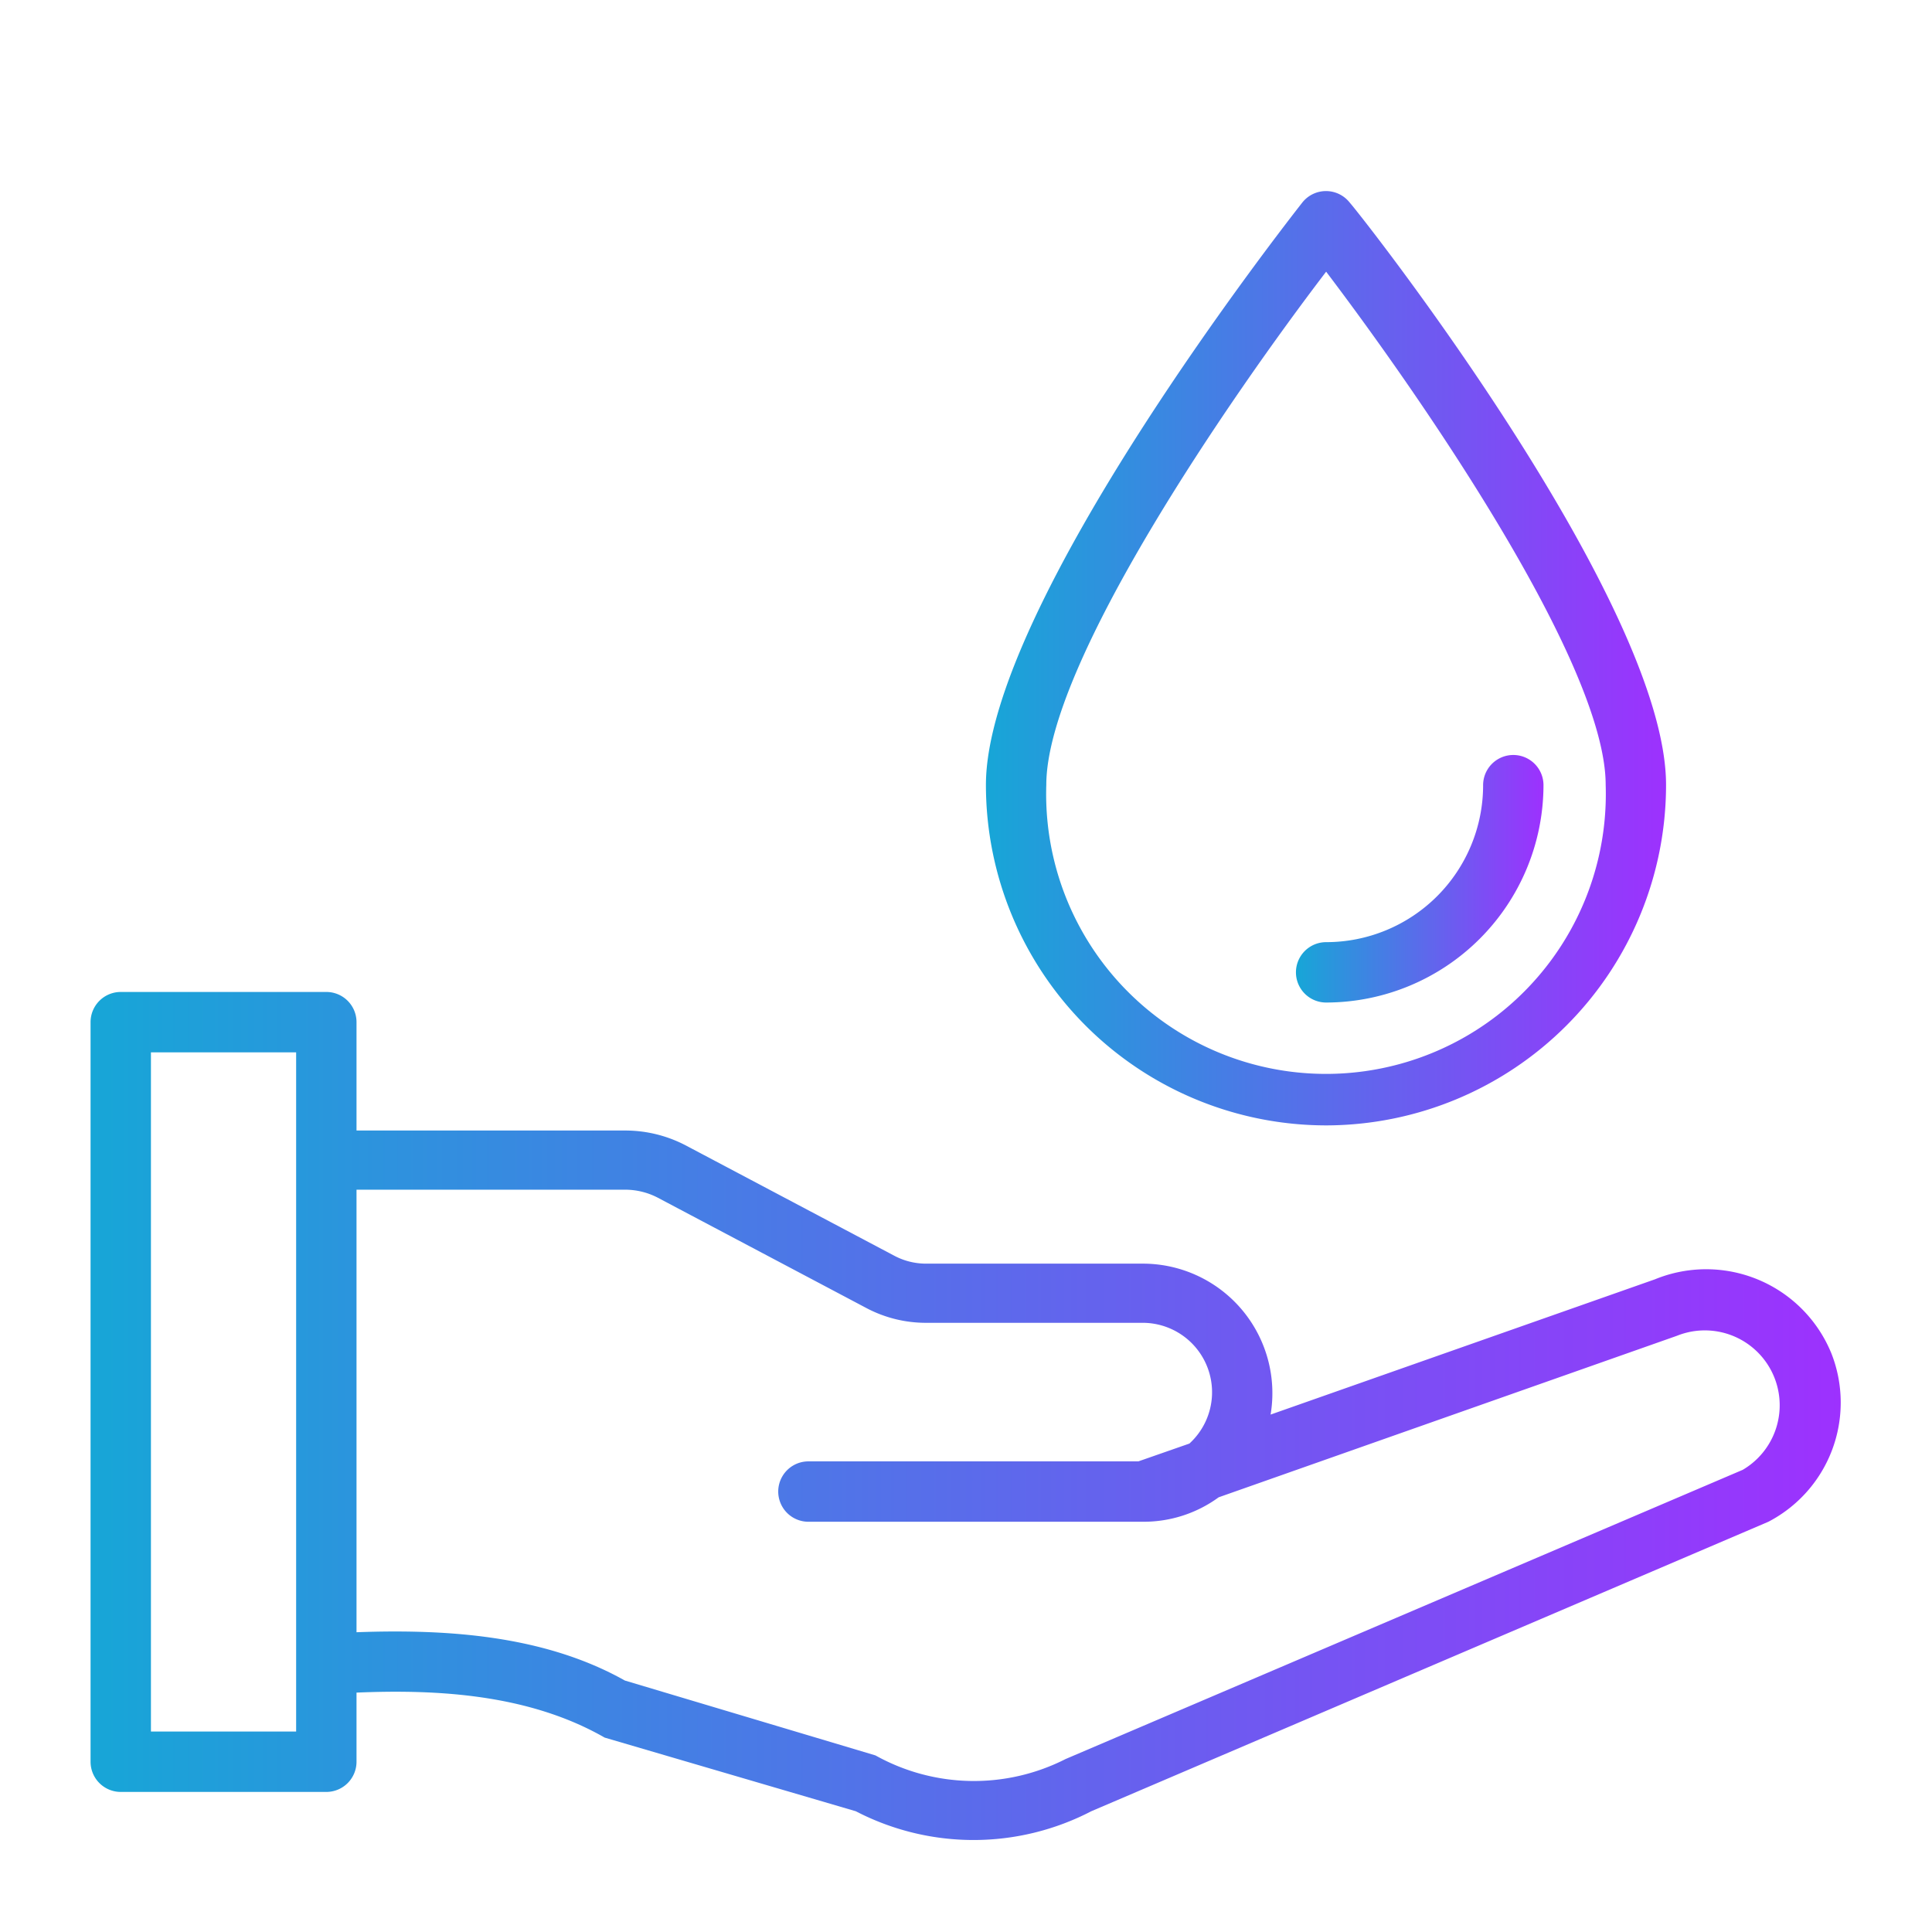
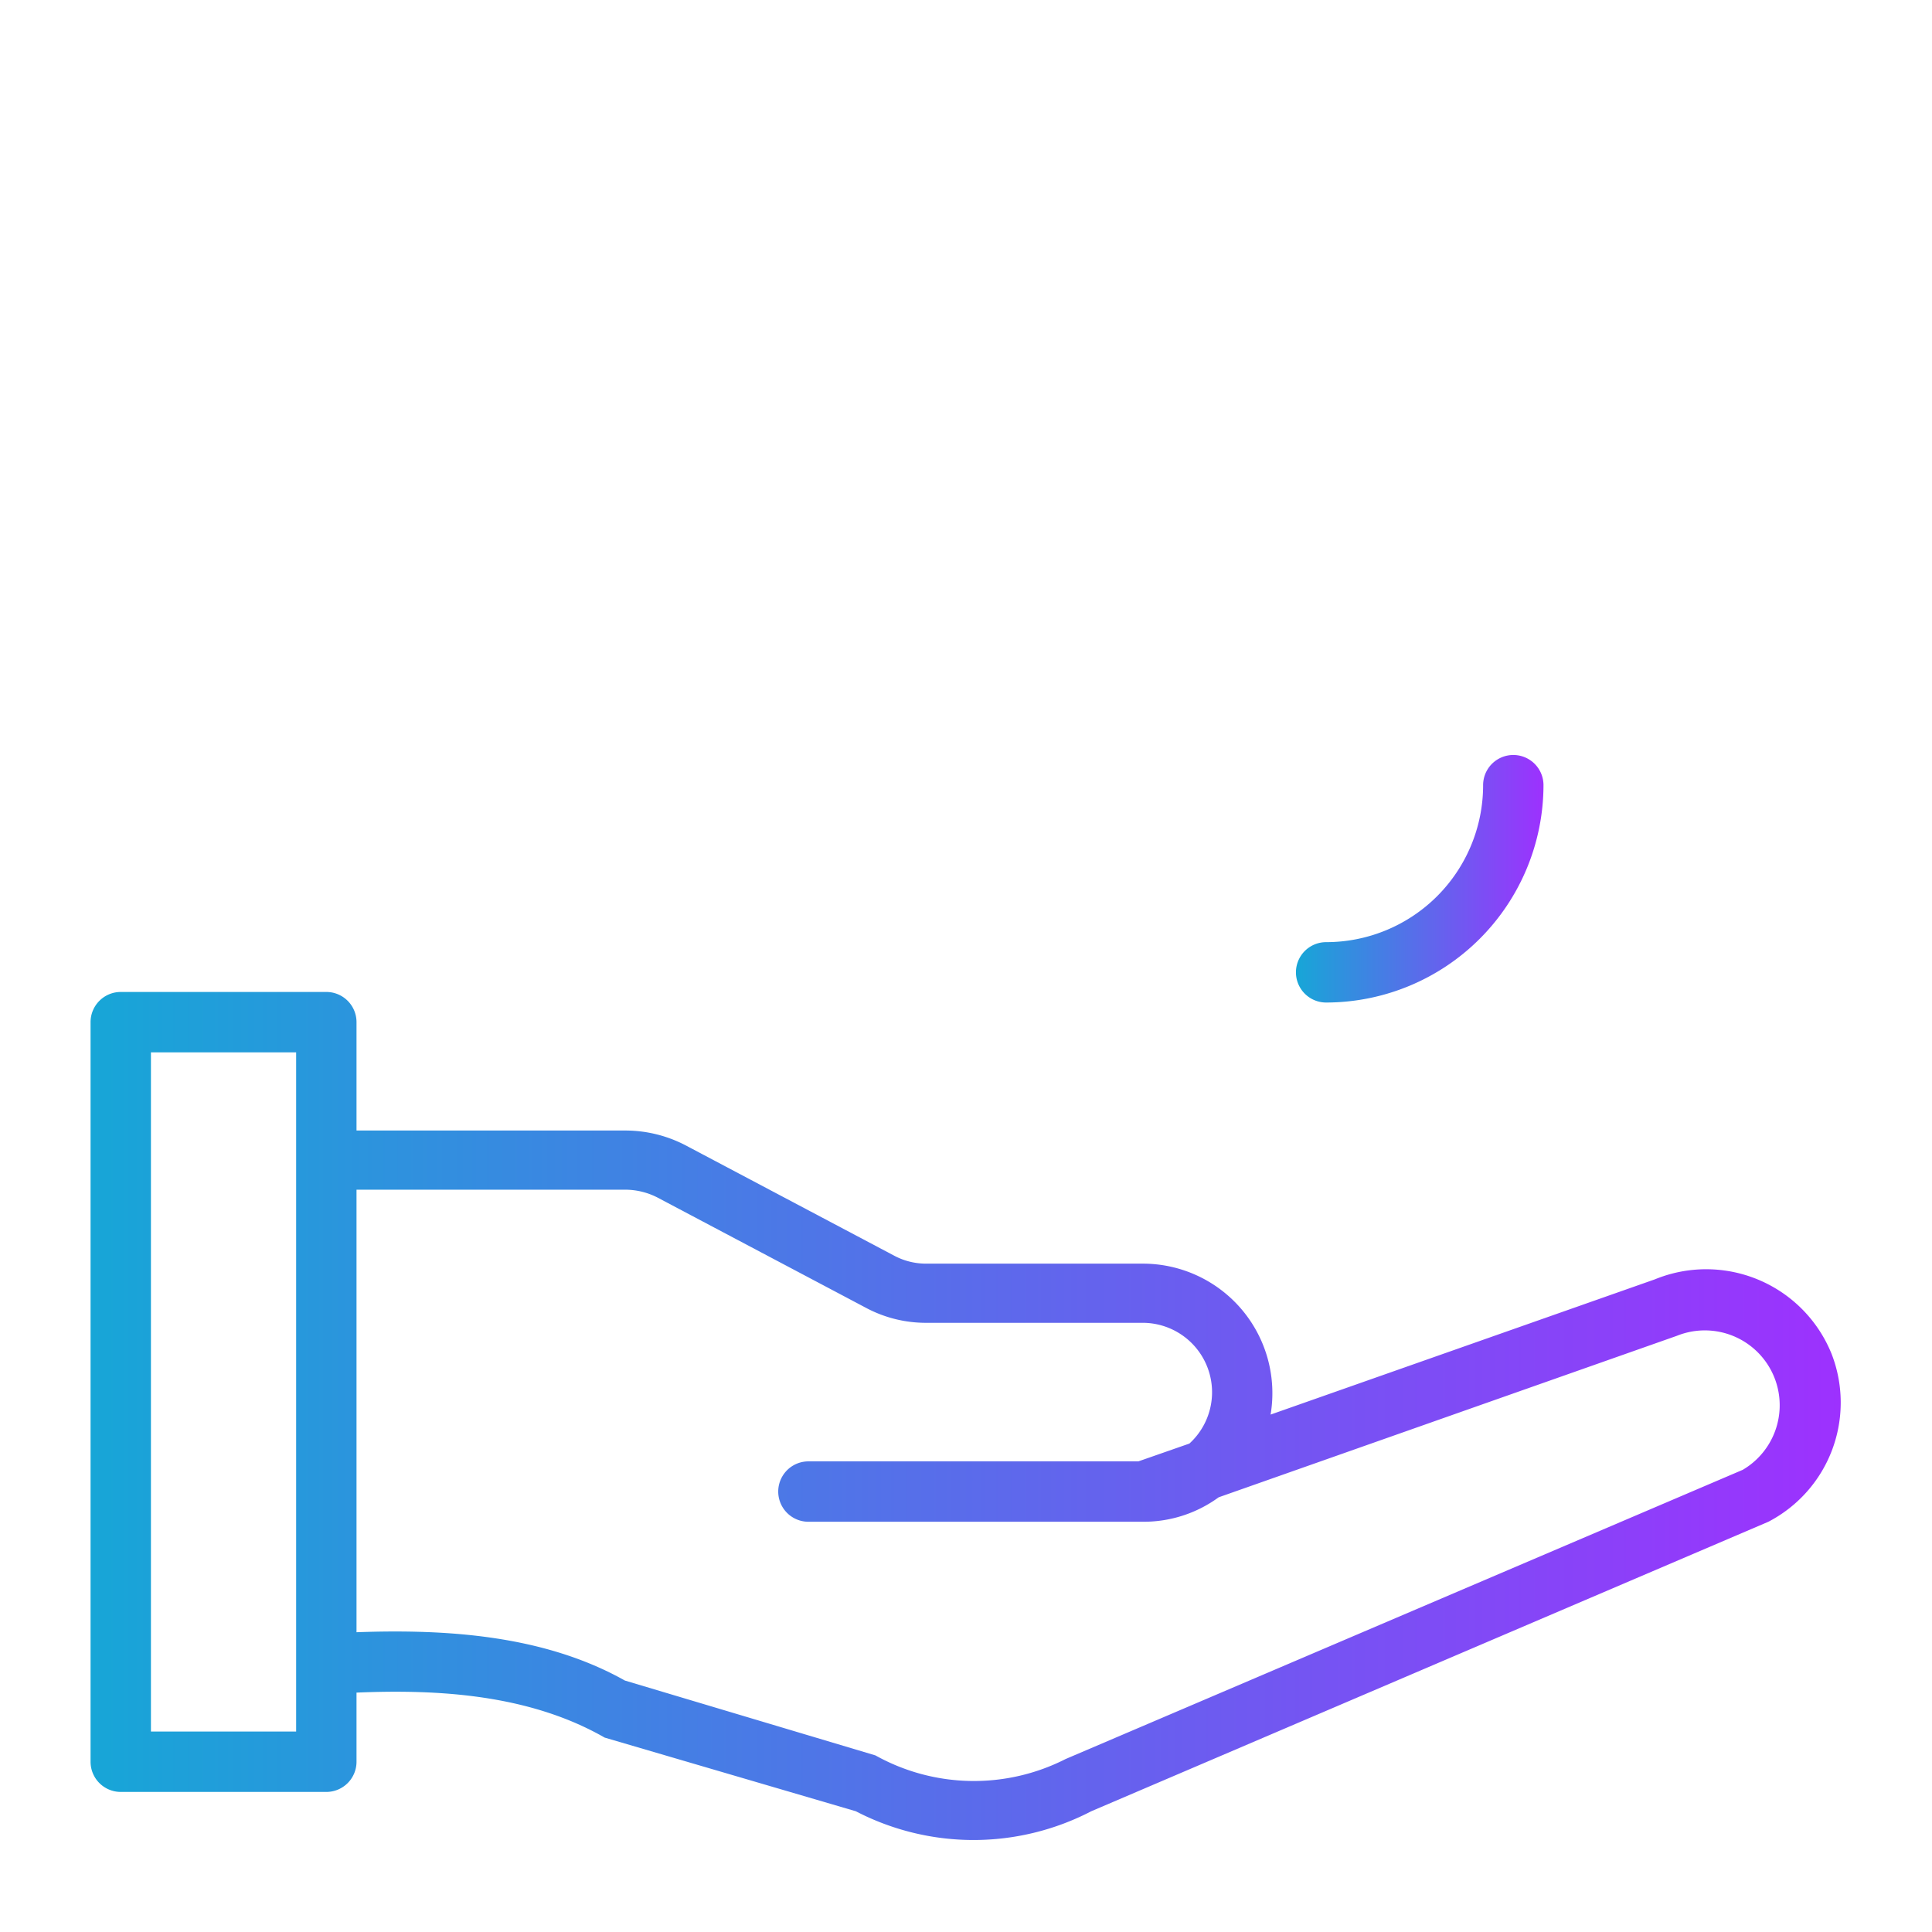
<svg xmlns="http://www.w3.org/2000/svg" xmlns:xlink="http://www.w3.org/1999/xlink" viewBox="0 0 64 64">
  <defs>
    <style>.cls-1{fill:url(#linear-gradient);}.cls-2{fill:url(#linear-gradient-2);}.cls-3{fill:url(#linear-gradient-3);}</style>
    <linearGradient id="linear-gradient" x1="3" y1="46.93" x2="61" y2="46.93" gradientUnits="userSpaceOnUse">
      <stop offset="0" stop-color="#17a6d7" />
      <stop offset="1" stop-color="#9d31fe" />
    </linearGradient>
    <linearGradient id="linear-gradient-2" x1="32.66" y1="21.82" x2="55.19" y2="21.82" xlink:href="#linear-gradient" />
    <linearGradient id="linear-gradient-3" x1="42.95" y1="29.11" x2="51.13" y2="29.11" xlink:href="#linear-gradient" />
  </defs>
  <g id="Layer_30" data-name="Layer 30">
    <path class="cls-1" d="M60.67,44.84a4.48,4.48,0,0,0-5.85-2.46L42.09,46.86a4.29,4.29,0,0,0-4.21-5h-7.2a2.24,2.24,0,0,1-1.07-.27l-6.9-3.65a4.32,4.32,0,0,0-2-.49h-8.9V33.86a1,1,0,0,0-1-1H4a1,1,0,0,0-1,1v24.5a1,1,0,0,0,1,1h6.81a1,1,0,0,0,1-1V56.07c2.78-.12,5.76.08,8.22,1.49L28.35,60a8.46,8.46,0,0,0,7.8,0l22.43-9.59A4.45,4.45,0,0,0,60.67,44.84ZM9.81,57.36H5V34.86H9.81Zm47.92-8.67L35.3,58.27A6.7,6.7,0,0,1,29,58.15L20.7,55.67c-2.67-1.5-5.89-1.71-8.89-1.6V39.41h8.9a2.35,2.35,0,0,1,1.07.26l6.9,3.65a4.21,4.21,0,0,0,2,.5h7.2a2.3,2.3,0,0,1,1.52,4l-1.69.59H26.78a1,1,0,0,0,0,2h11.1a4.21,4.21,0,0,0,2.49-.81l15.18-5.35A2.48,2.48,0,0,1,57.73,48.69Z" />
-     <path class="cls-2" d="M43.93,37.28A11.28,11.28,0,0,0,55.19,26c0-6-10-18.75-10.48-19.29a1,1,0,0,0-1.57,0C42.71,7.26,32.66,20.06,32.66,26A11.28,11.28,0,0,0,43.93,37.28ZM43.93,9c3.17,4.18,9.26,13,9.26,17a9.27,9.27,0,1,1-18.53,0C34.66,22,40.76,13.15,43.93,9Z" />
    <path class="cls-3" d="M43.93,33.21a7.21,7.21,0,0,0,7.2-7.2,1,1,0,1,0-2,0,5.2,5.2,0,0,1-5.2,5.2A1,1,0,0,0,43.93,33.21Z" />
  </g>
</svg>